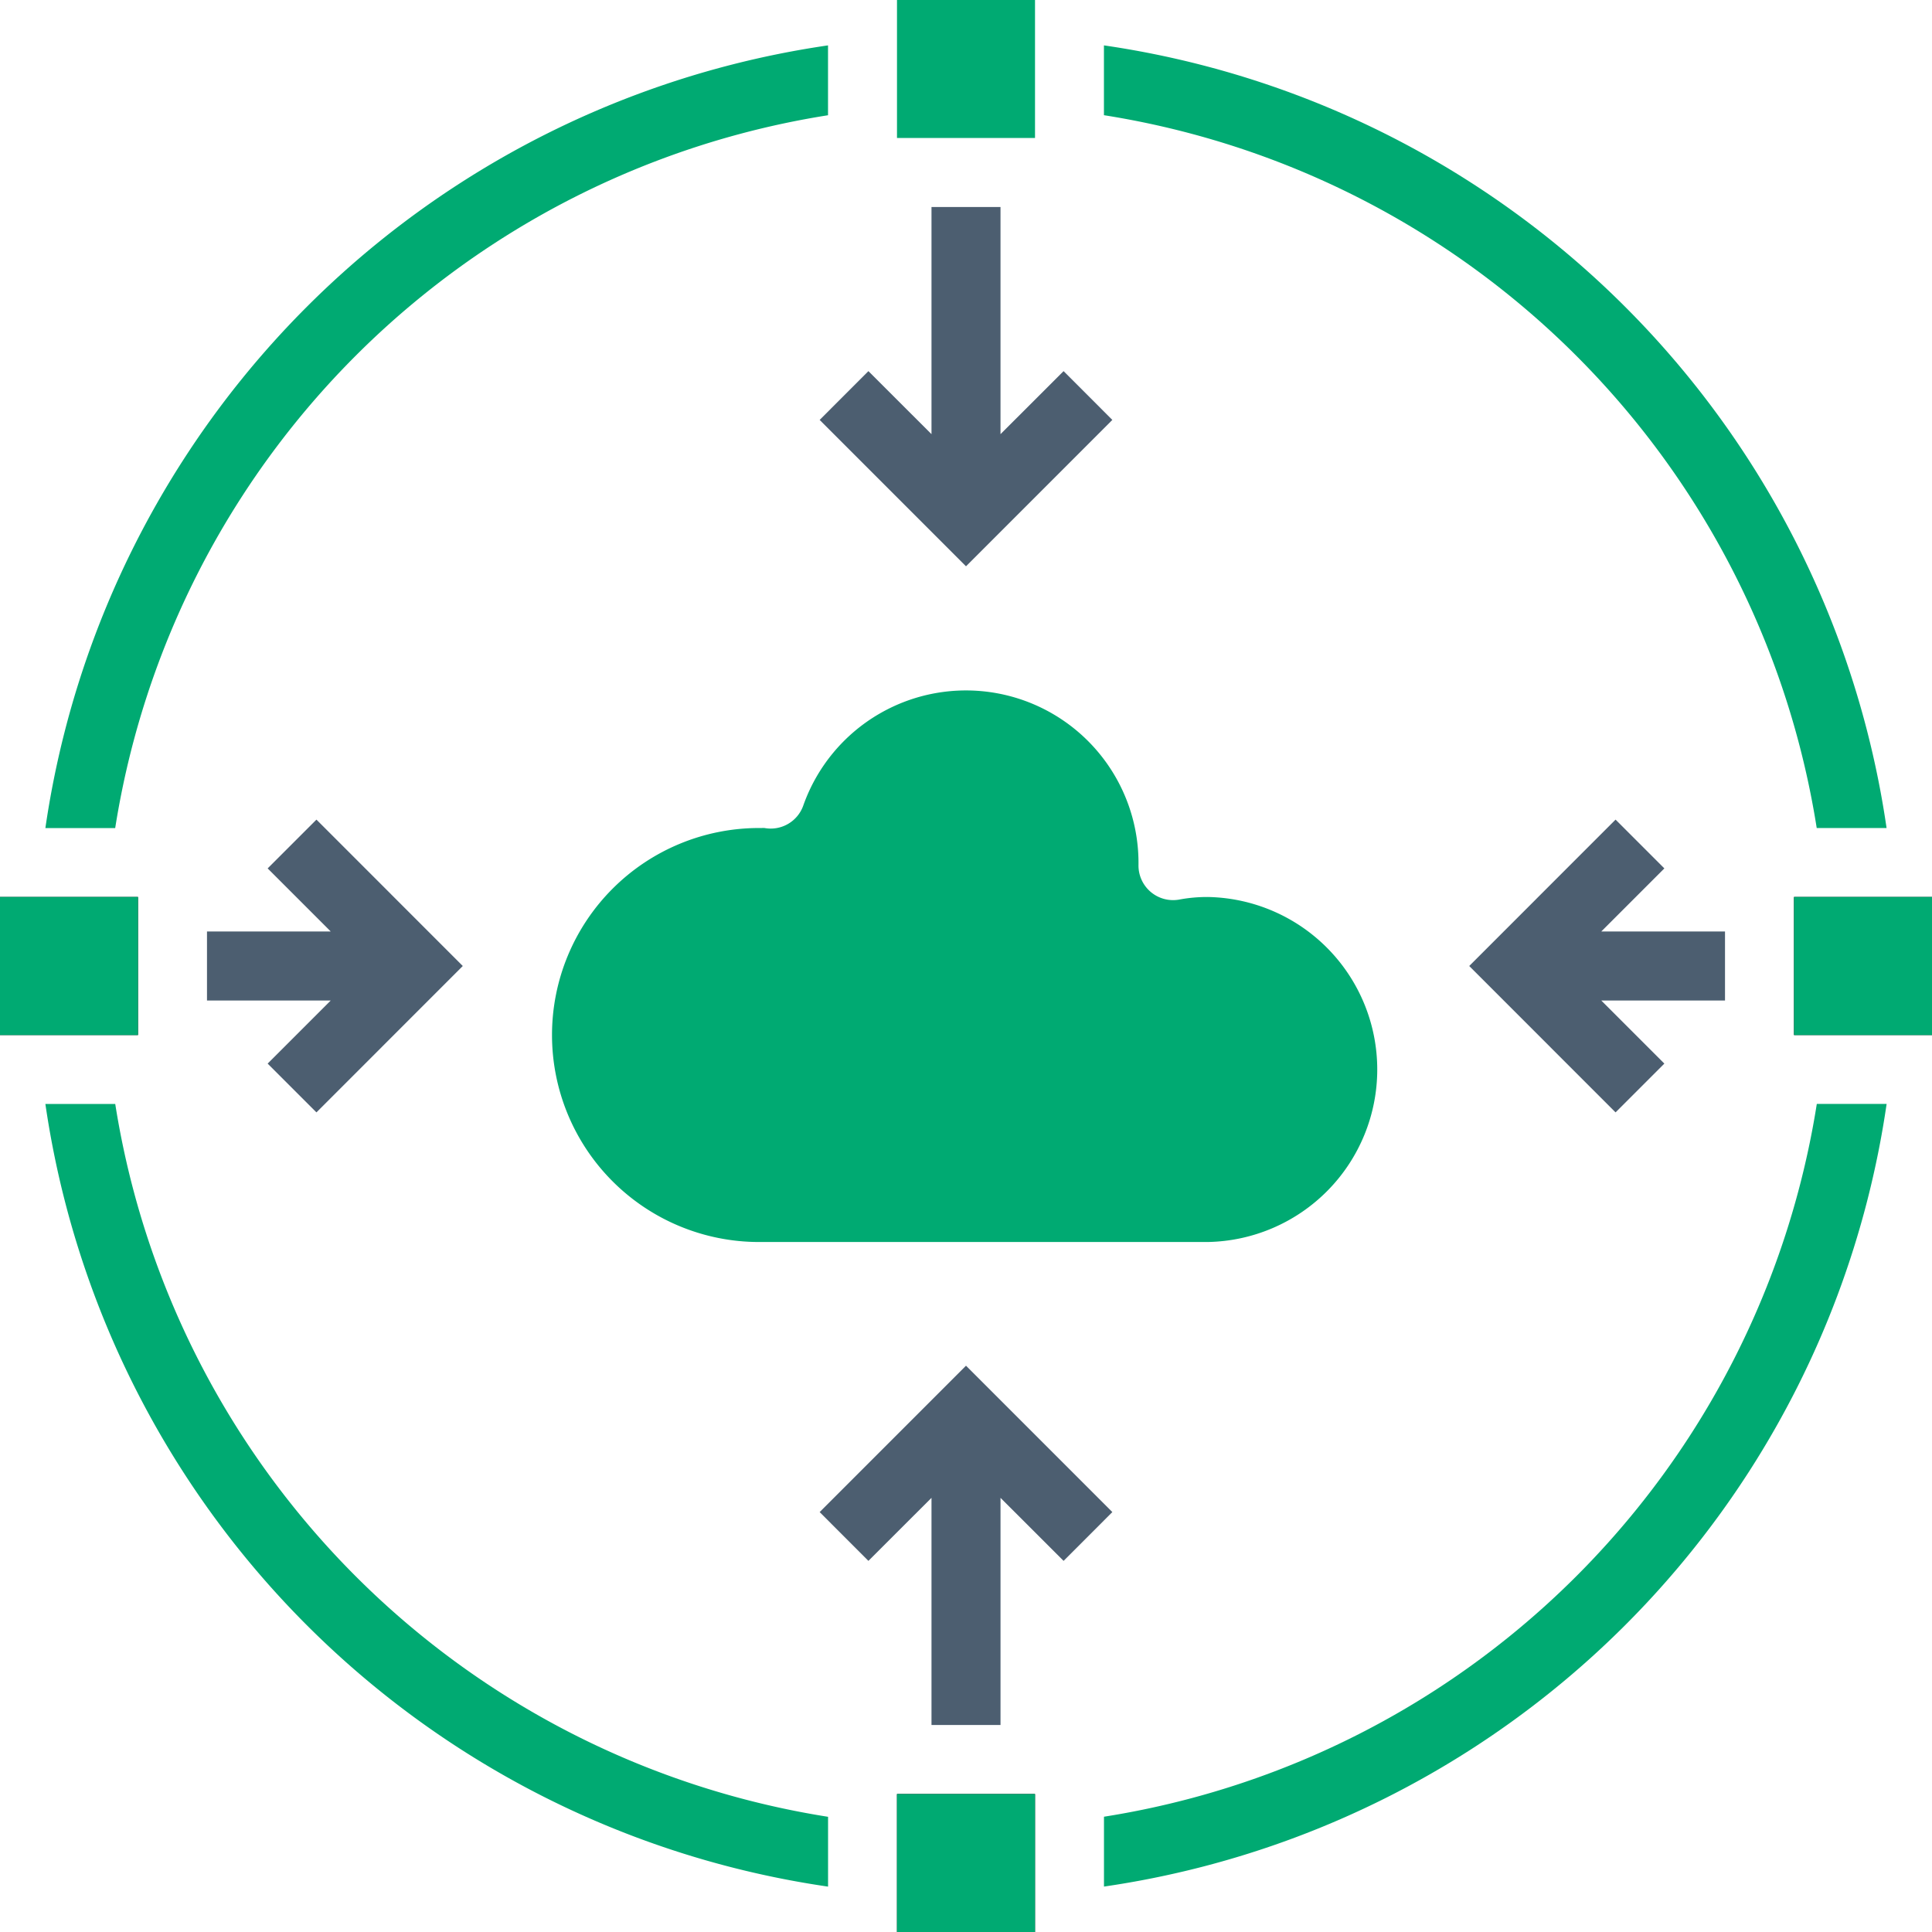
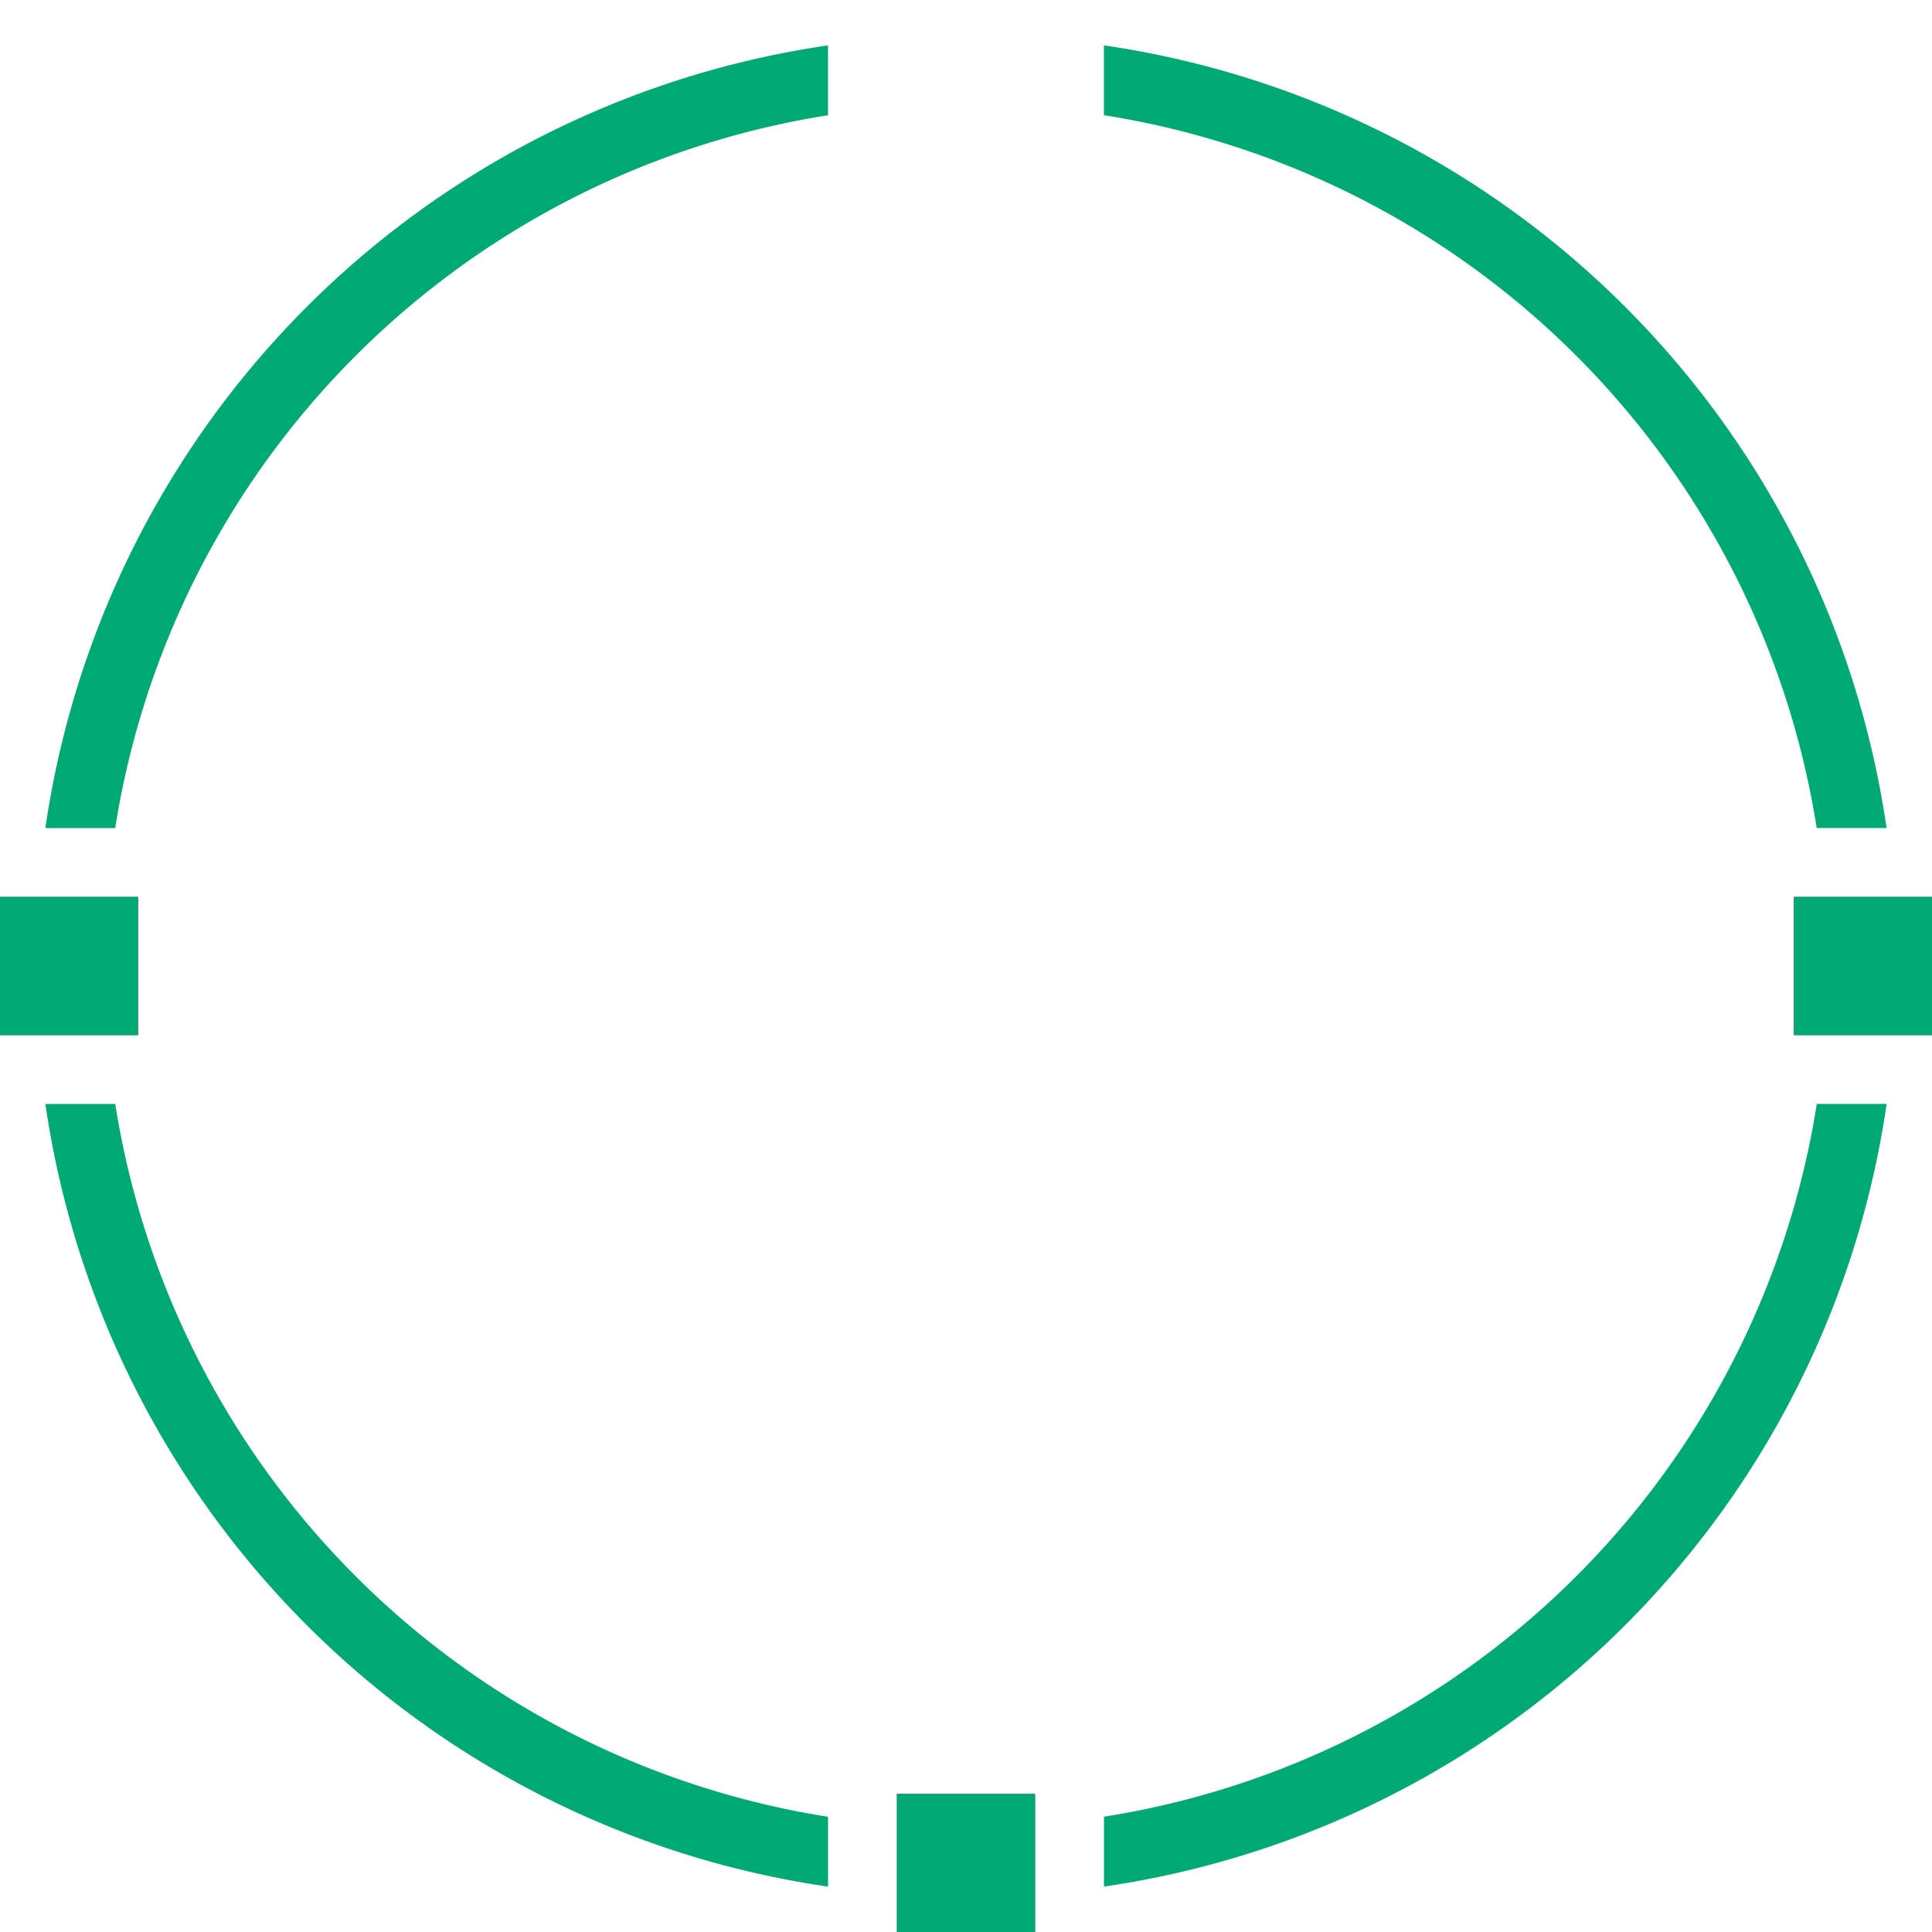
<svg xmlns="http://www.w3.org/2000/svg" width="43" height="43" viewBox="0 0 43 43">
  <g fill="none" fill-rule="evenodd">
    <path d="M-1-1h44v44H-1z" />
    <g fill-rule="nonzero">
-       <path fill="#00AA72" d="M19.964 0h3.072v3.071h-3.072z" />
      <path fill="#000" d="M0 19.964h3.071v3.072H0zM39.929 19.964H43v3.072h-3.071zM19.964 39.929h3.072V43h-3.072z" />
-       <path fill="#00AA72" d="M26.875 19.964c-.21 0-.42.018-.626.057a.77.77 0 0 1-.91-.756 3.84 3.84 0 0 0-7.46-1.338.768.768 0 0 1-.863.502.42.42 0 0 0-.062 0h-.061a4.607 4.607 0 0 0 0 9.214h9.982a3.84 3.84 0 0 0 0-7.679z" />
-       <path fill="#4C5E70" d="M23.672 8.26l-1.404 1.403V4.607h-1.536v5.056L19.328 8.26l-1.085 1.086 3.257 3.258 3.257-3.258zM7.043 18.242l-1.086 1.086 1.404 1.404H4.607v1.536h2.754l-1.404 1.404 1.086 1.086L10.3 21.5zM38.393 20.732h-2.754l1.404-1.404-1.086-1.086L32.7 21.5l3.257 3.258 1.086-1.086-1.404-1.404h2.754zM21.5 30.396l-3.257 3.258 1.085 1.086 1.404-1.403v5.056h1.536v-5.056l1.404 1.403 1.085-1.086z" />
      <path fill="#00AA72" d="M40.435 18.429h1.554A20.598 20.598 0 0 0 24.57 1.01v1.554a19.07 19.07 0 0 1 15.864 15.864zM18.429 2.565V1.01A20.598 20.598 0 0 0 1.01 18.43h1.554A19.07 19.07 0 0 1 18.429 2.565zM24.571 40.435v1.554A20.598 20.598 0 0 0 41.99 24.57h-1.554a19.07 19.07 0 0 1-15.864 15.864zM2.565 24.571H1.01A20.598 20.598 0 0 0 18.43 41.99v-1.554A19.07 19.07 0 0 1 2.565 24.571zM3.071 23.036H0v-3.072h3.071zM43 23.036h-3.071v-3.072H43zM23.036 43h-3.072v-3.071h3.072z" />
    </g>
  </g>
</svg>